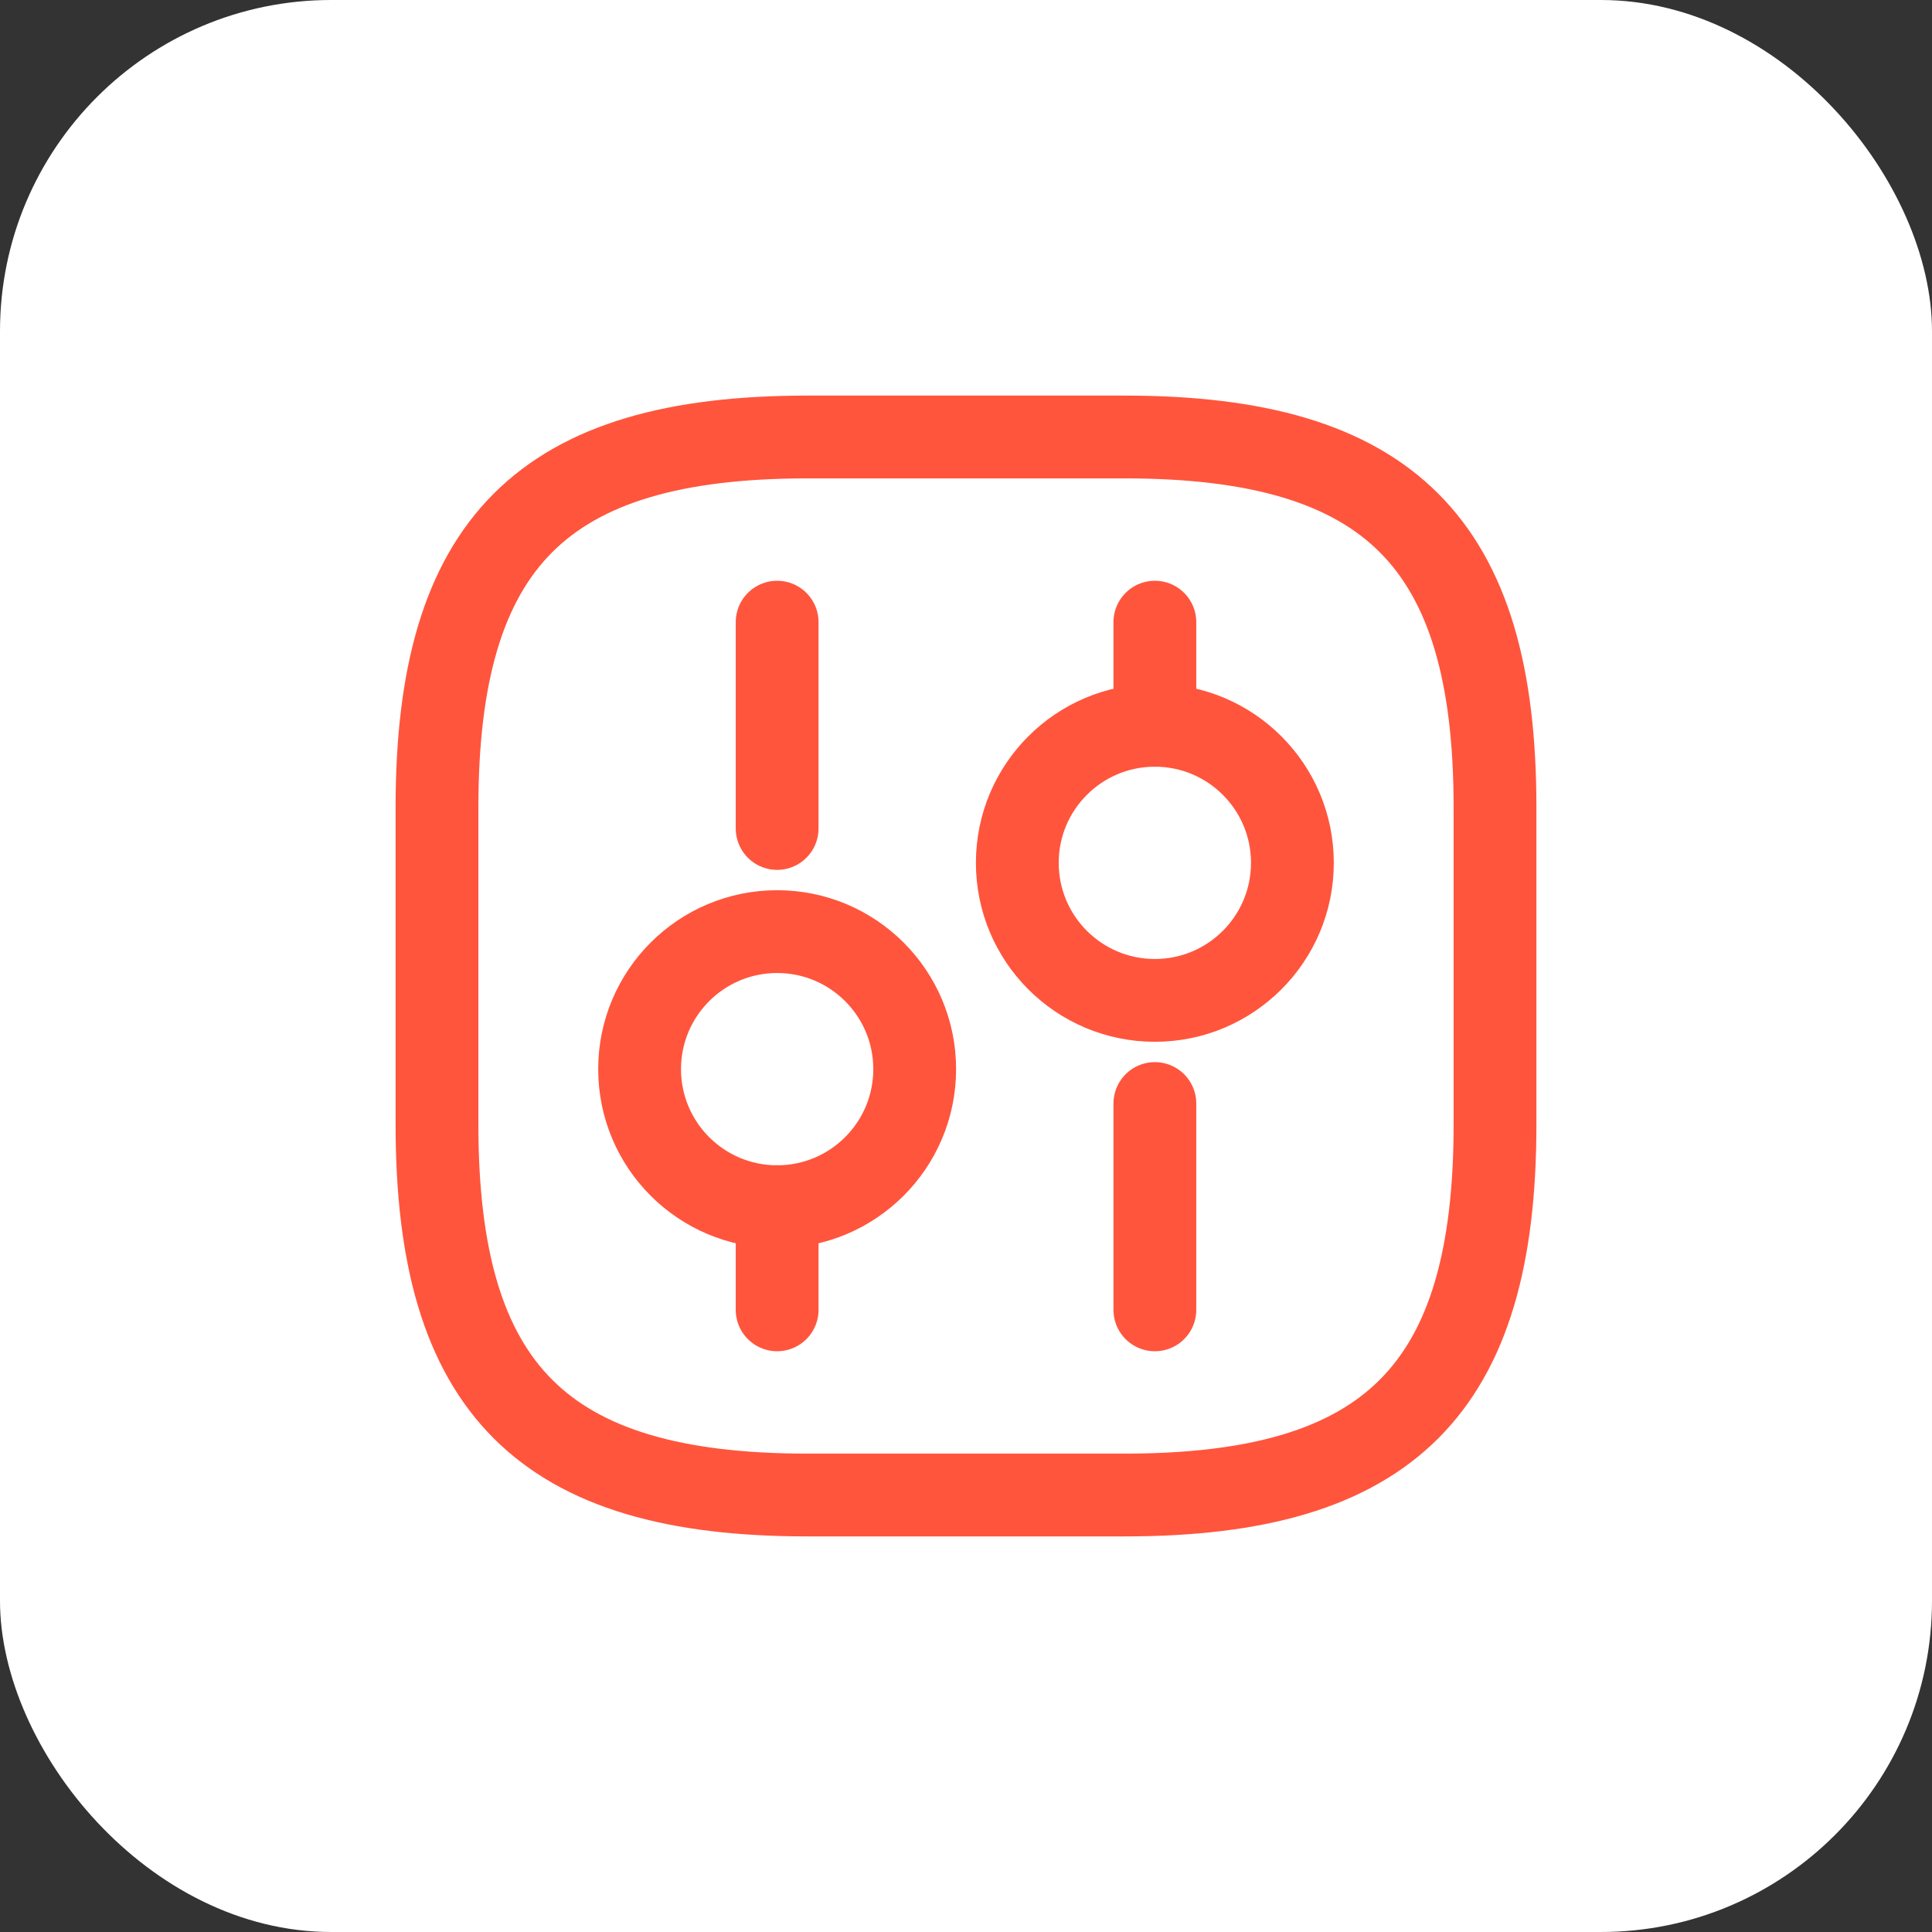
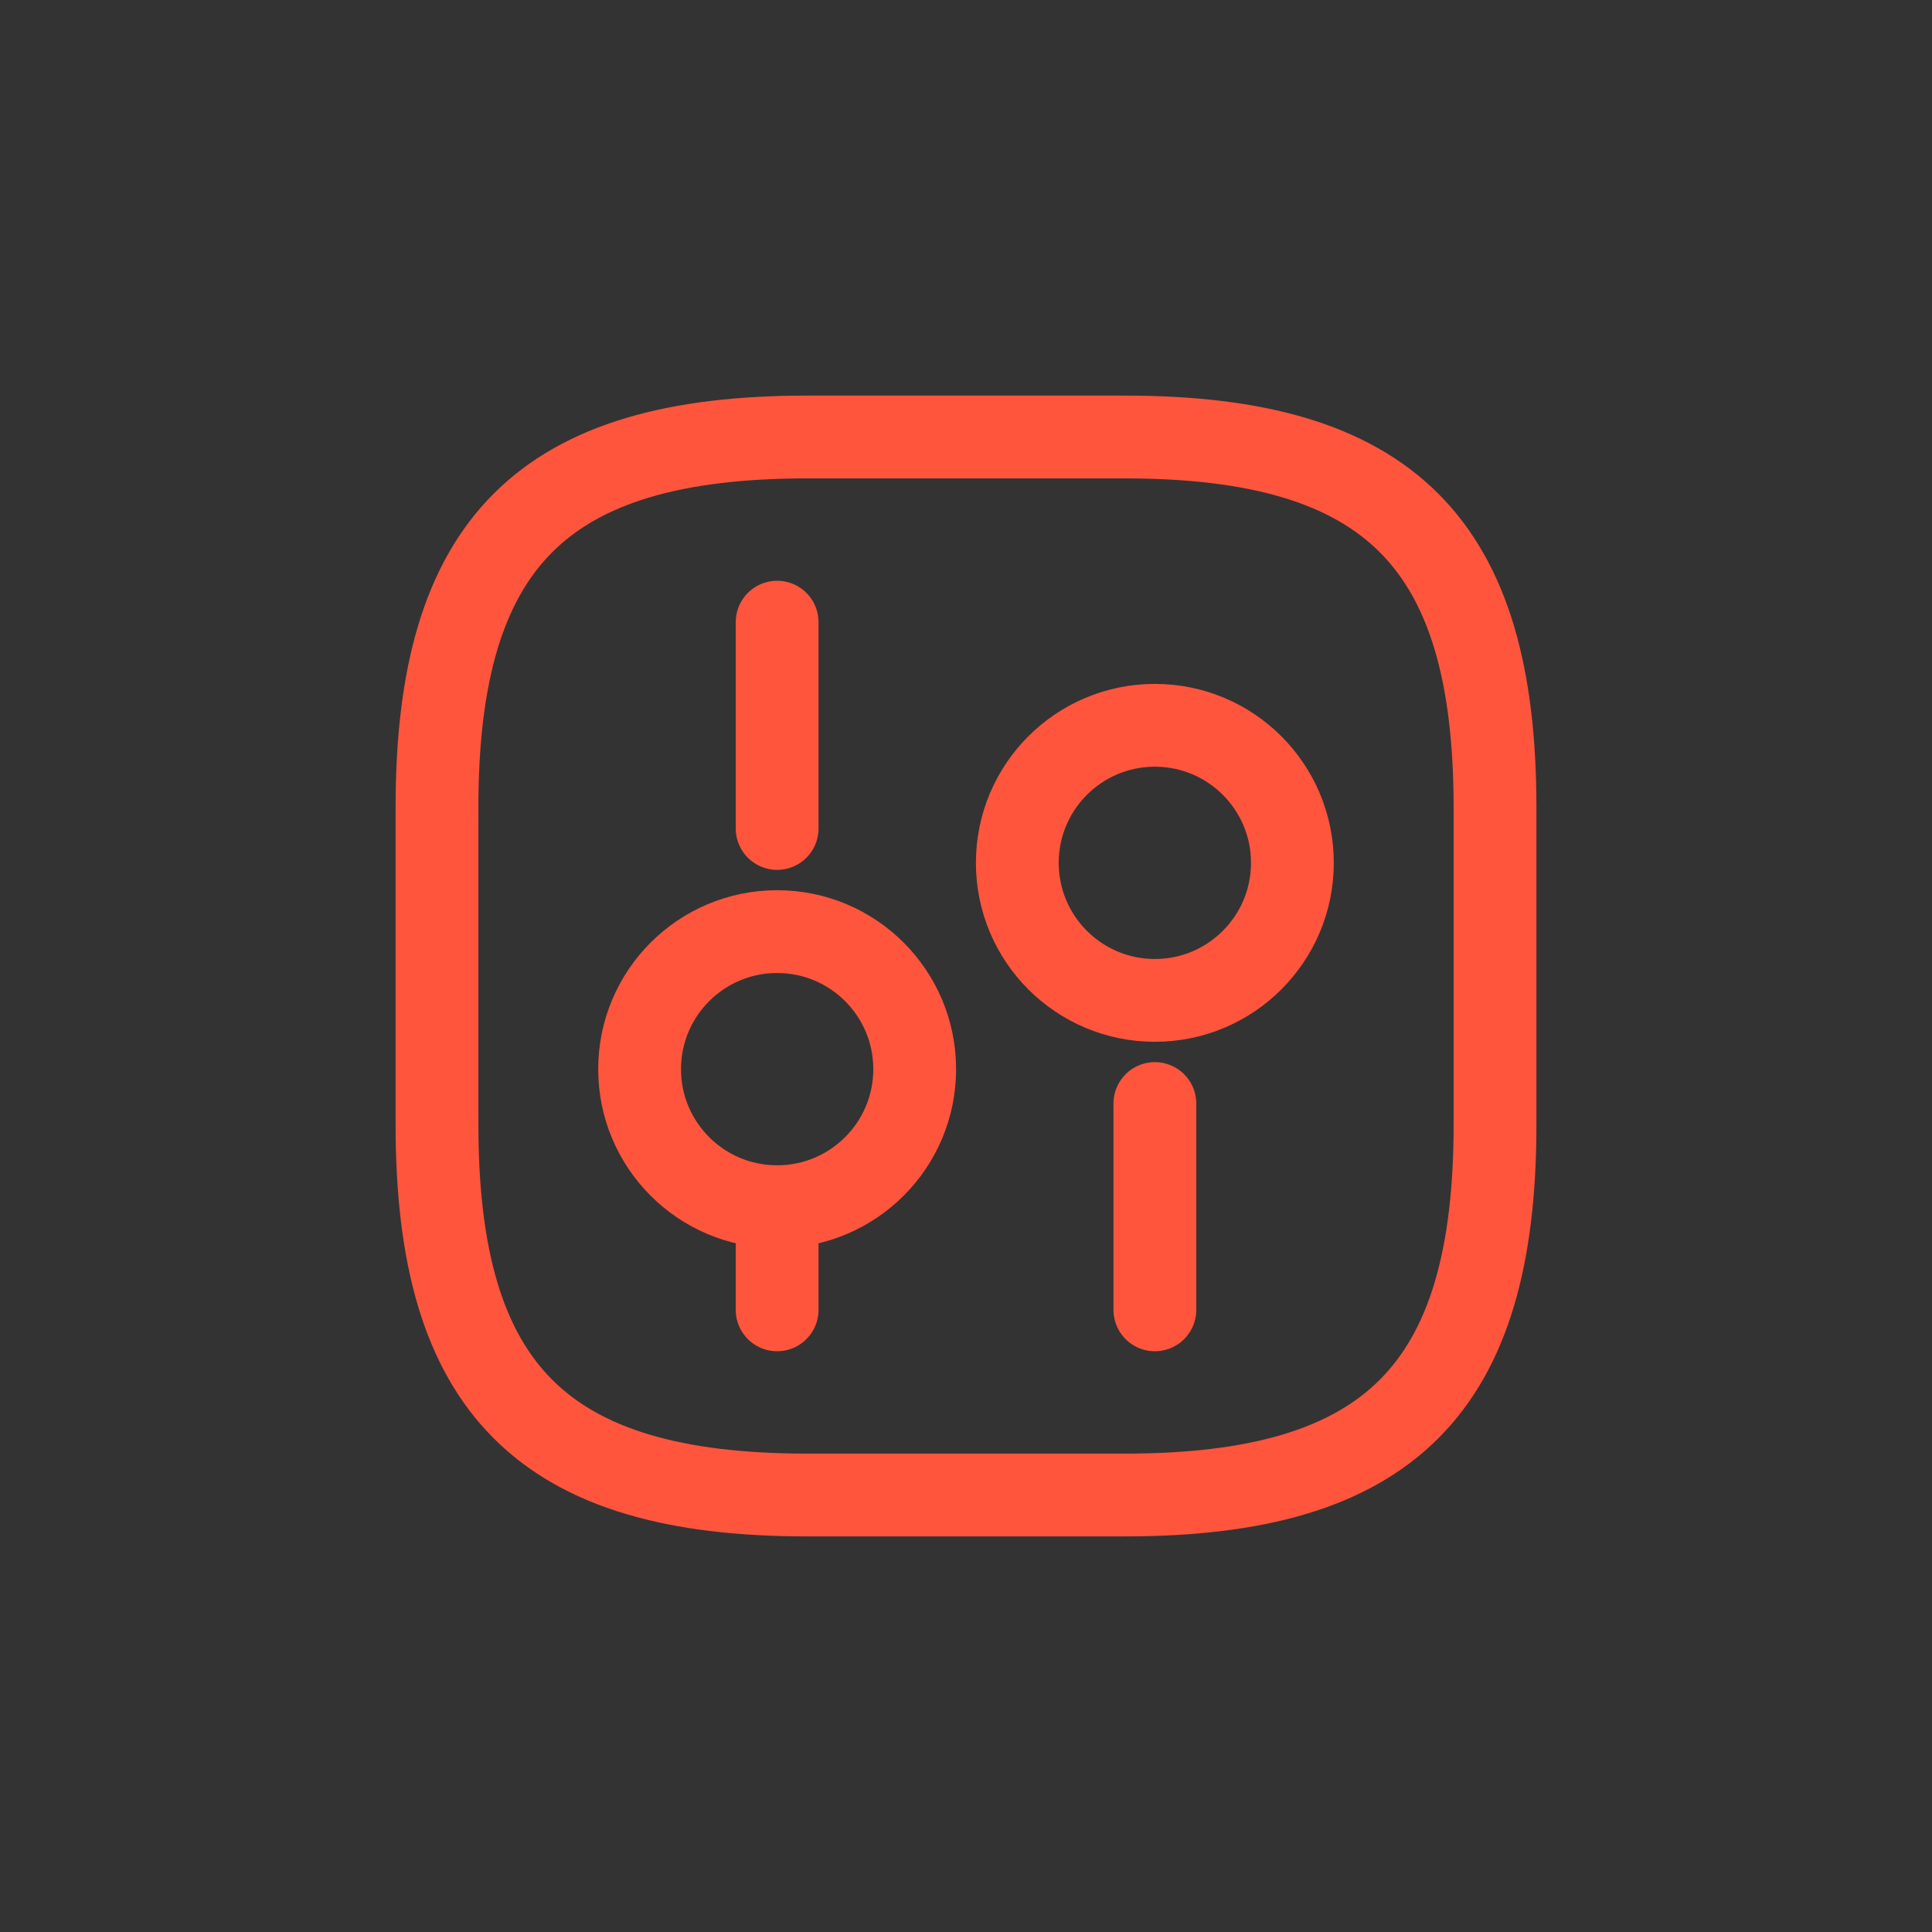
<svg xmlns="http://www.w3.org/2000/svg" width="70" height="70" viewBox="0 0 70 70" fill="none">
  <rect x="0" y="0" width="70" height="70" fill="#333333" stroke="none" />
-   <rect width="70" height="70" rx="12" fill="white" />
-   <path d="M29.25 54.167H40.75C50.333 54.167 54.167 50.333 54.167 40.75V29.25C54.167 19.667 50.333 15.833 40.75 15.833H29.25C19.667 15.833 15.833 19.667 15.833 29.25V40.75C15.833 50.333 19.667 54.167 29.25 54.167Z" stroke="#FF553D" stroke-width="3" stroke-linecap="round" stroke-linejoin="round" />
+   <path d="M29.25 54.167H40.75C50.333 54.167 54.167 50.333 54.167 40.75V29.25C54.167 19.667 50.333 15.833 40.75 15.833H29.25C19.667 15.833 15.833 19.667 15.833 29.25V40.75C15.833 50.333 19.667 54.167 29.25 54.167" stroke="#FF553D" stroke-width="3" stroke-linecap="round" stroke-linejoin="round" />
  <path d="M41.843 47.458V39.983" stroke="#FF553D" stroke-width="3" stroke-miterlimit="10" stroke-linecap="round" stroke-linejoin="round" />
-   <path d="M41.843 26.279V22.542" stroke="#FF553D" stroke-width="3" stroke-miterlimit="10" stroke-linecap="round" stroke-linejoin="round" />
  <path d="M41.843 36.246C44.595 36.246 46.826 34.015 46.826 31.262C46.826 28.51 44.595 26.279 41.843 26.279C39.09 26.279 36.859 28.51 36.859 31.262C36.859 34.015 39.09 36.246 41.843 36.246Z" stroke="#FF553D" stroke-width="3" stroke-miterlimit="10" stroke-linecap="round" stroke-linejoin="round" />
  <path d="M28.157 47.458V43.721" stroke="#FF553D" stroke-width="3" stroke-miterlimit="10" stroke-linecap="round" stroke-linejoin="round" />
  <path d="M28.157 30.017V22.542" stroke="#FF553D" stroke-width="3" stroke-miterlimit="10" stroke-linecap="round" stroke-linejoin="round" />
  <path d="M28.157 43.721C30.91 43.721 33.141 41.49 33.141 38.737C33.141 35.985 30.91 33.754 28.157 33.754C25.405 33.754 23.174 35.985 23.174 38.737C23.174 41.49 25.405 43.721 28.157 43.721Z" stroke="#FF553D" stroke-width="3" stroke-miterlimit="10" stroke-linecap="round" stroke-linejoin="round" />
</svg>